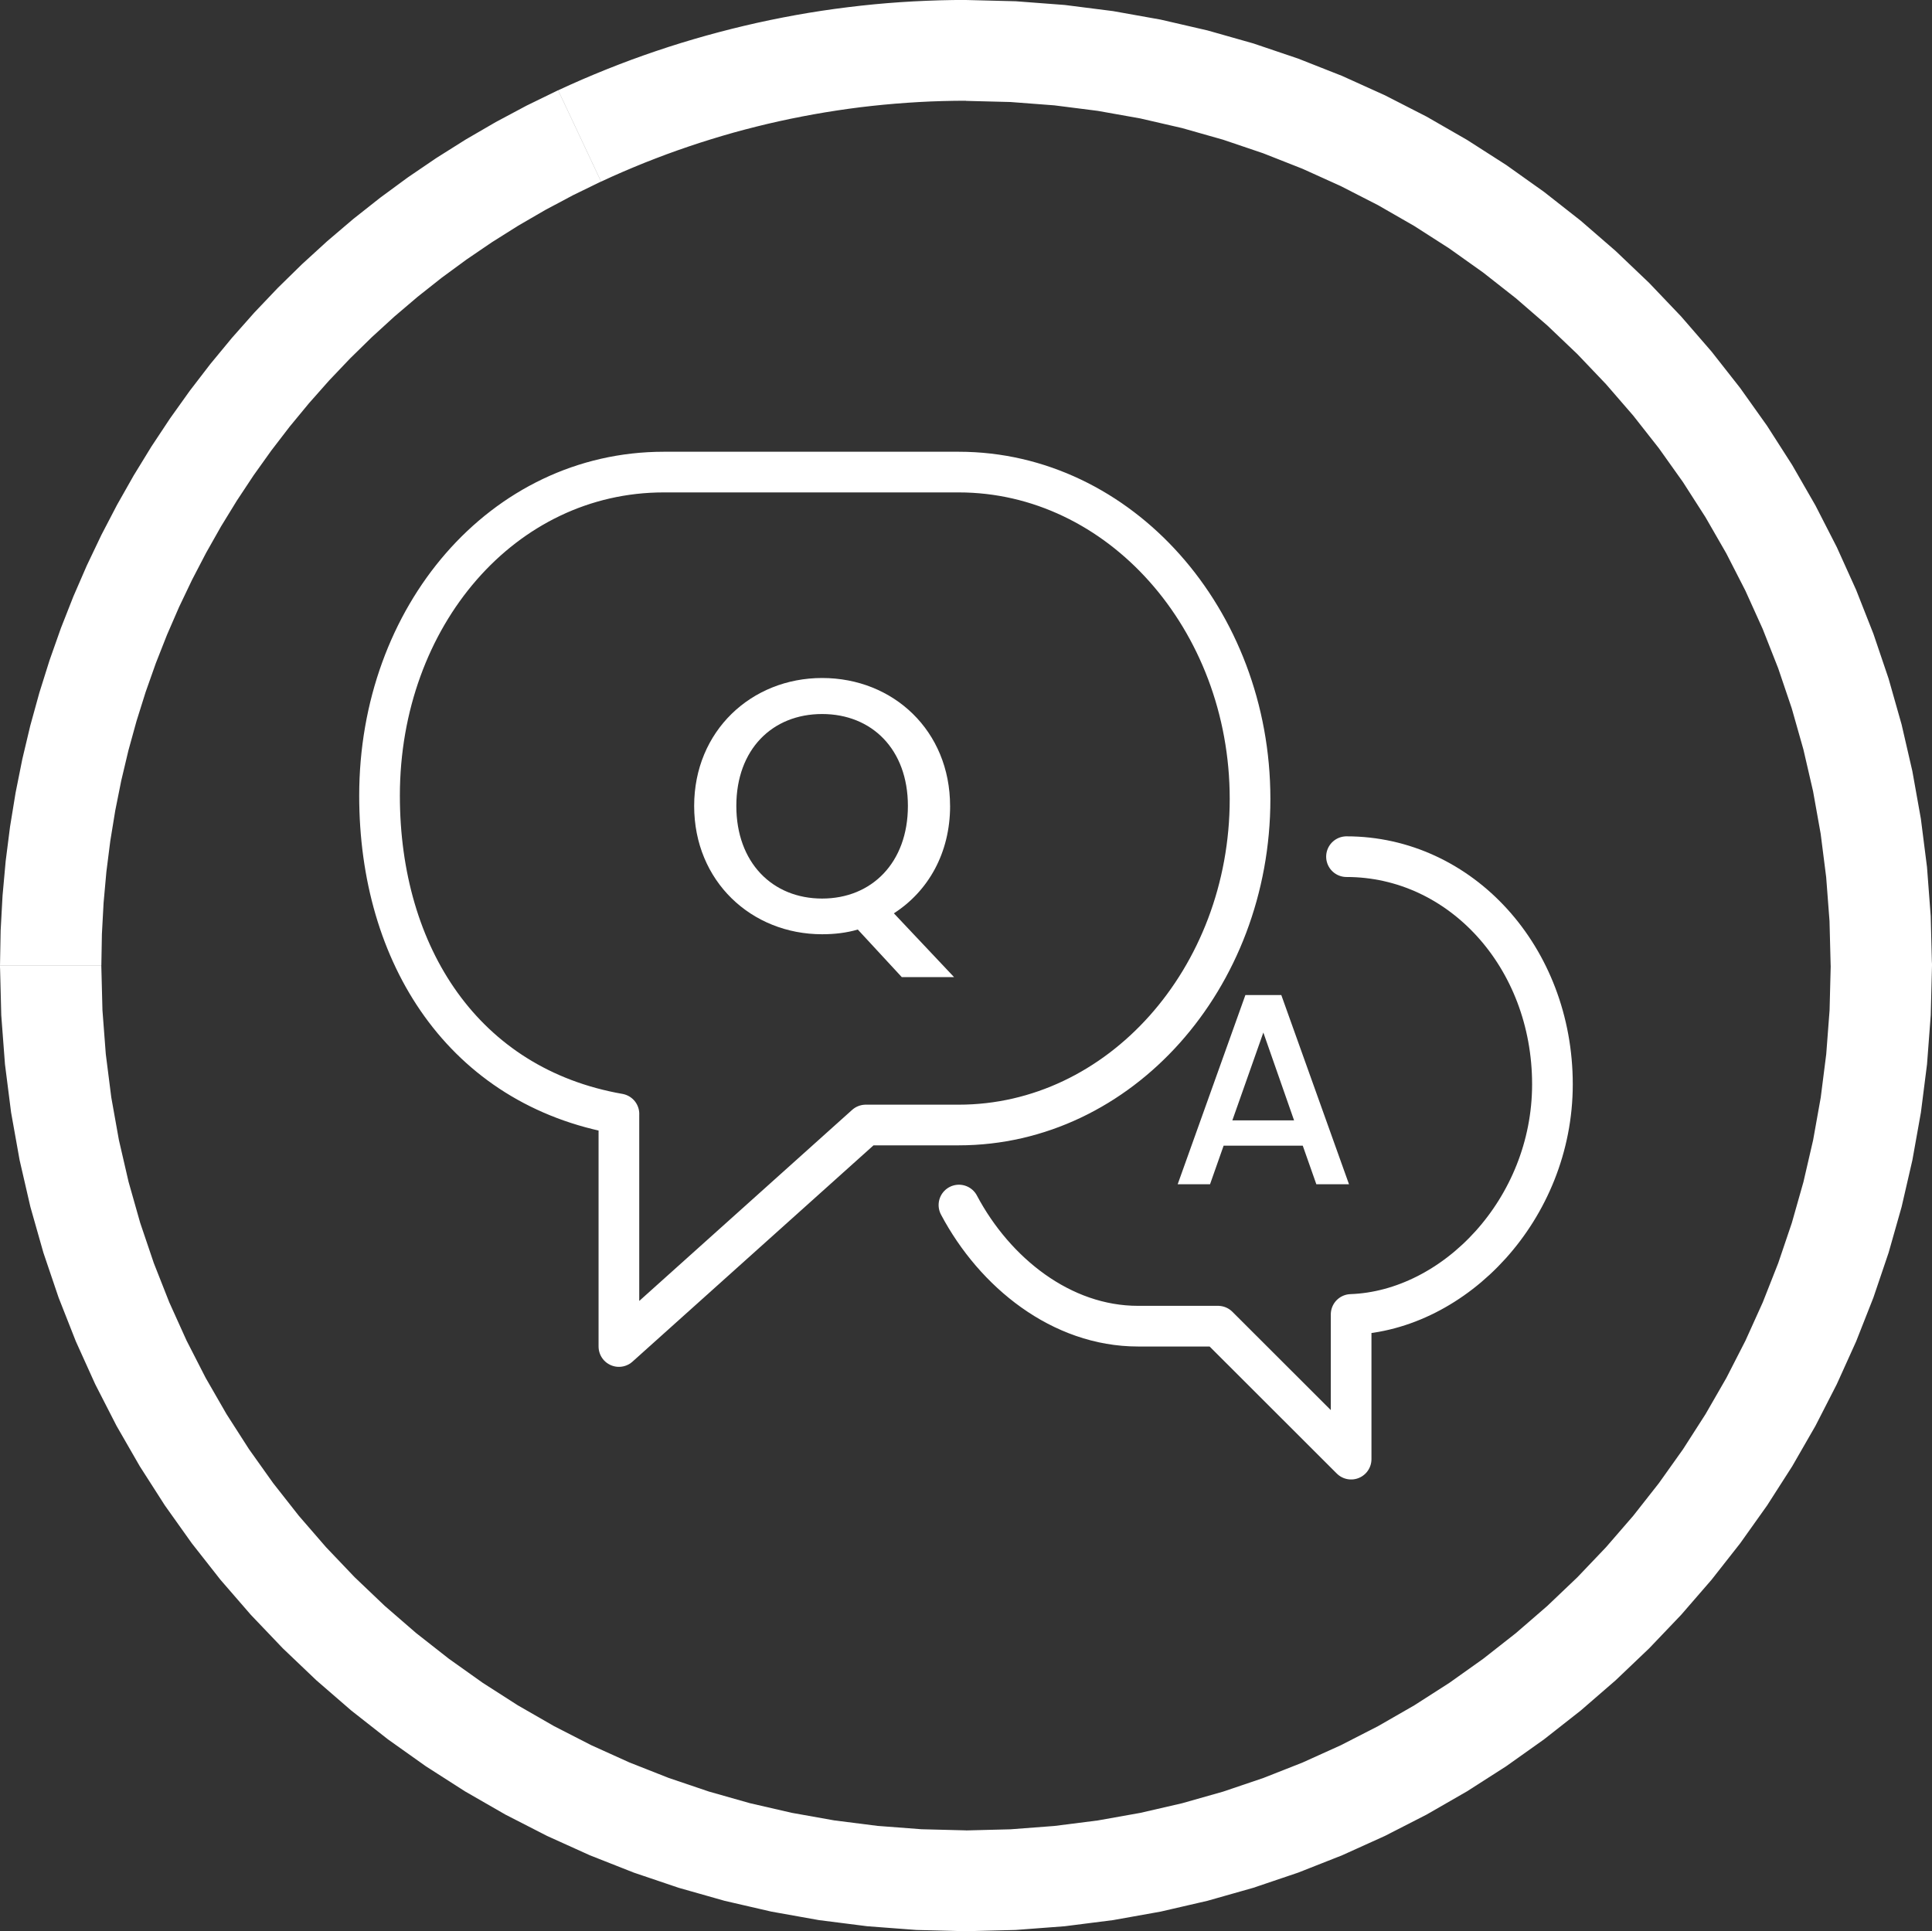
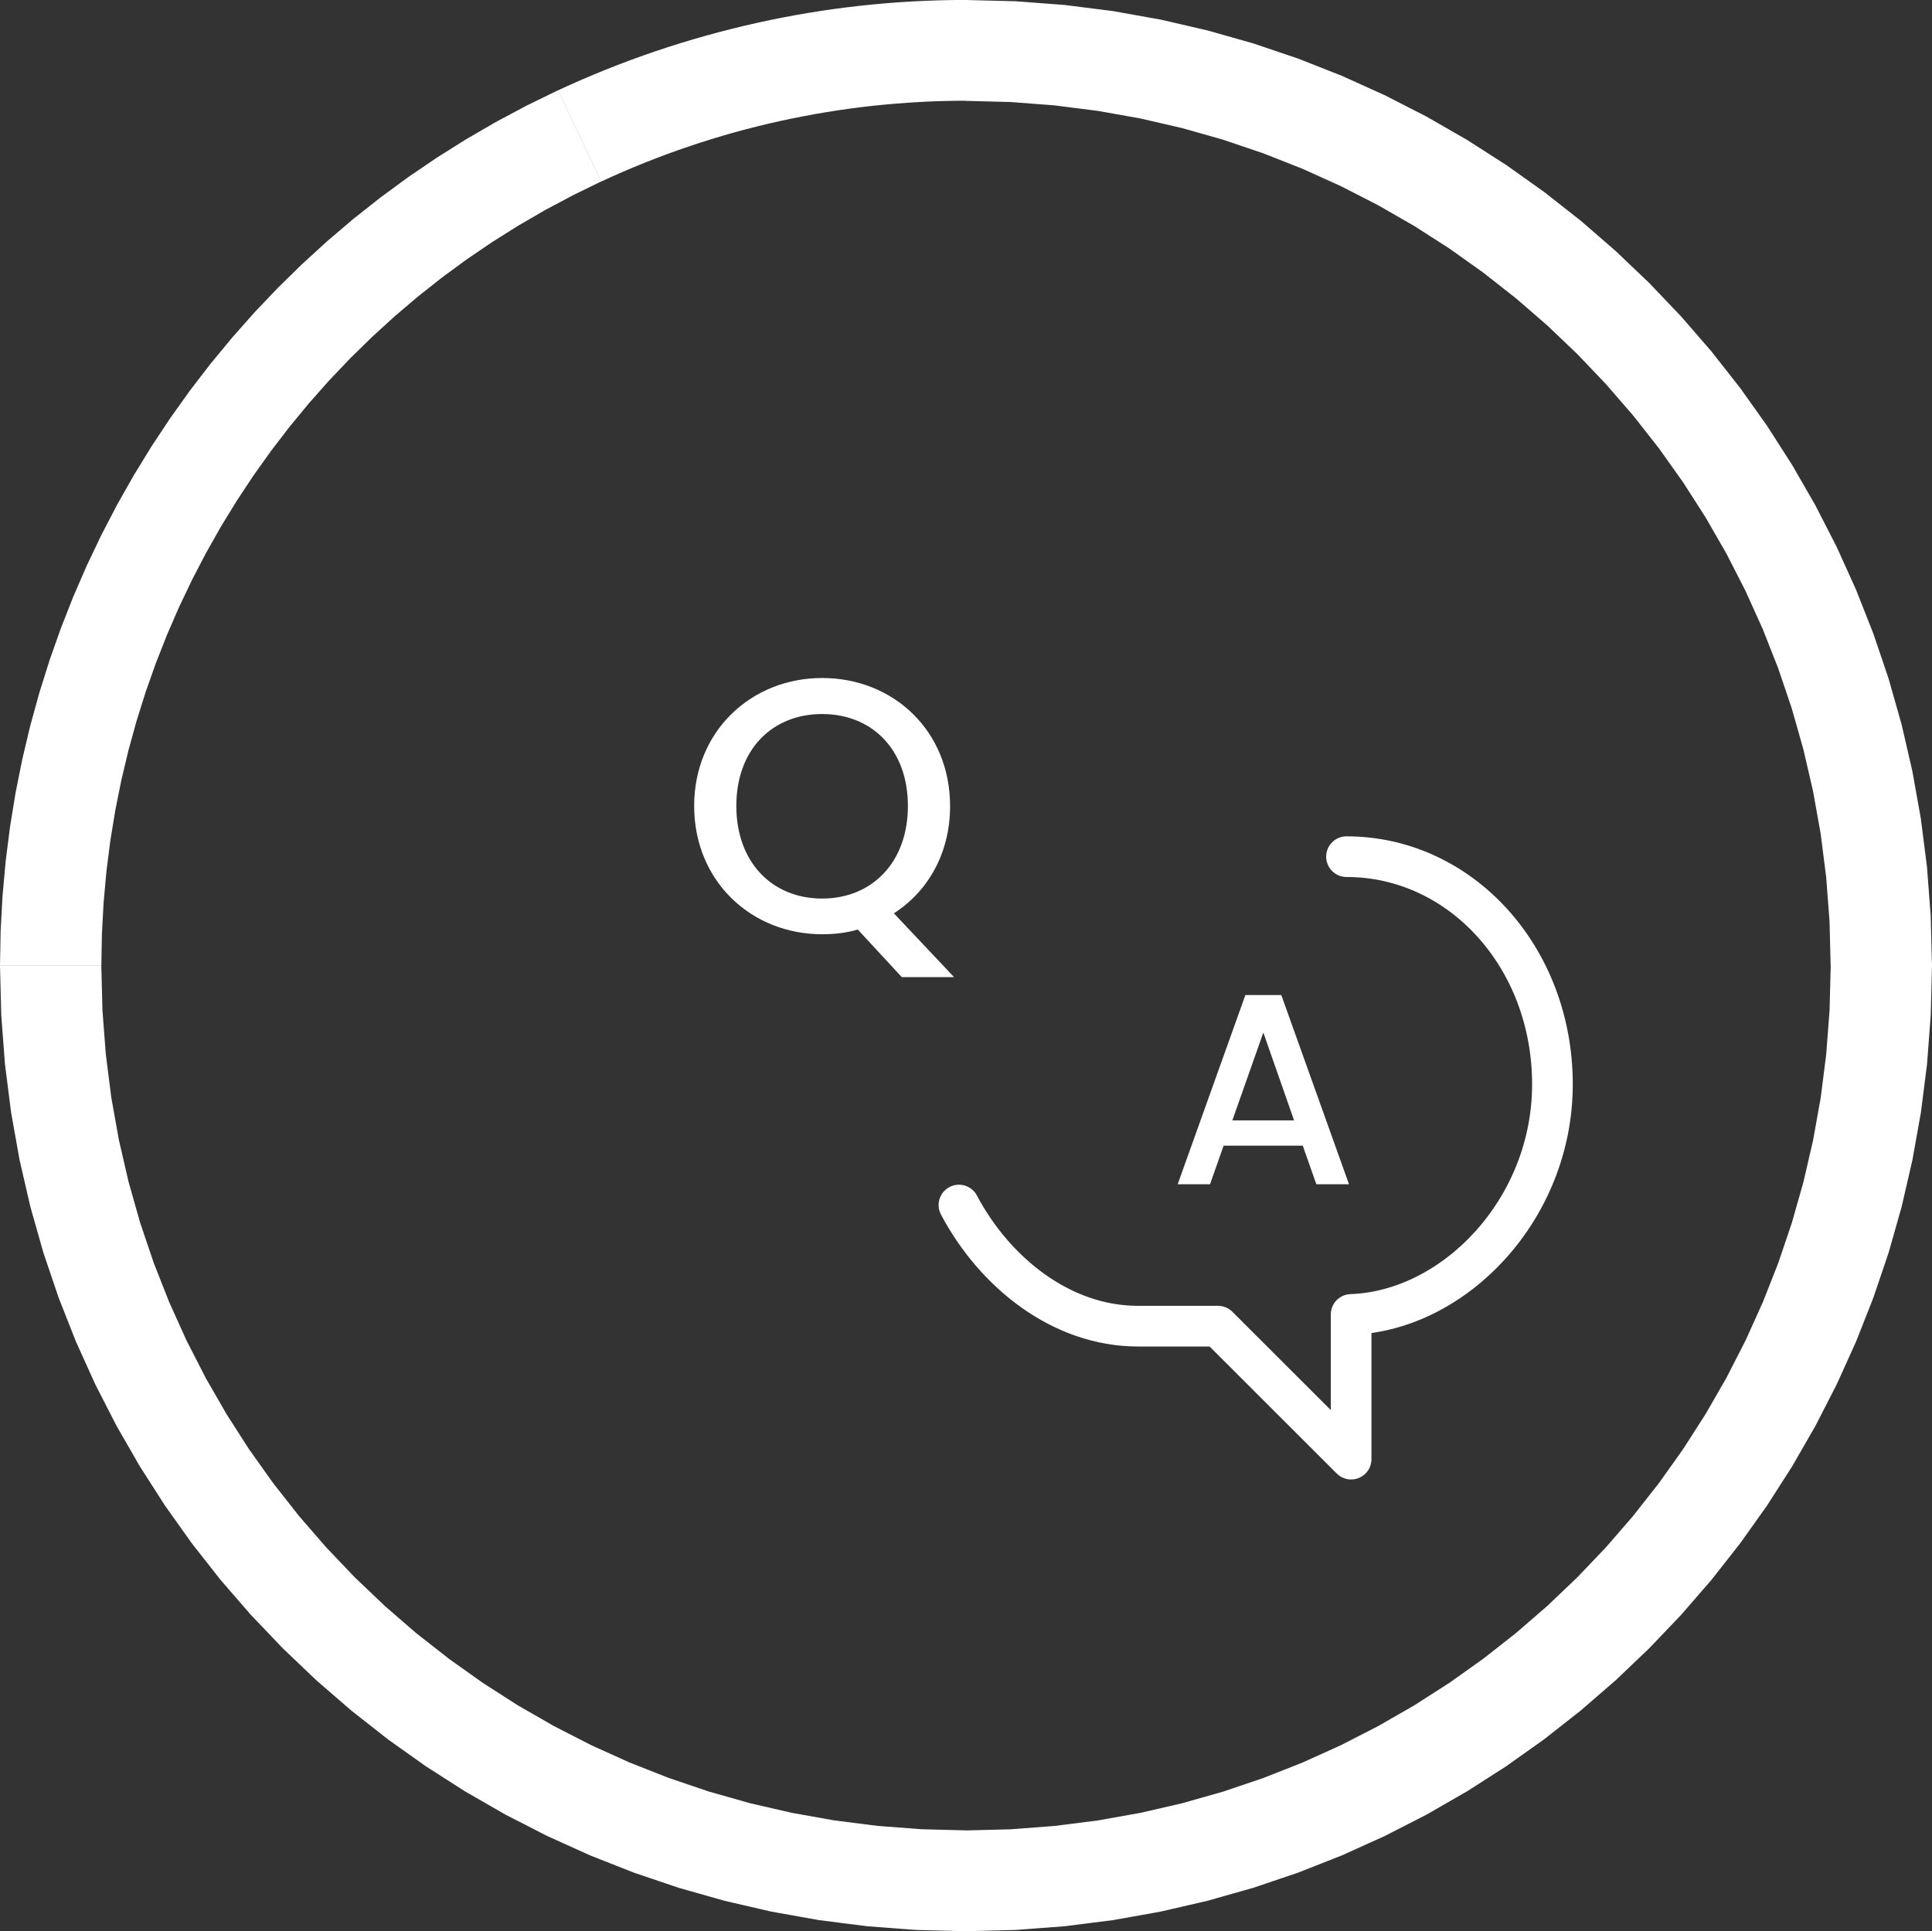
<svg xmlns="http://www.w3.org/2000/svg" xml:space="preserve" width="22.18mm" height="22.174mm" version="1.1" style="shape-rendering:geometricPrecision; text-rendering:geometricPrecision; image-rendering:optimizeQuality; fill-rule:evenodd; clip-rule:evenodd" viewBox="0 0 629.48 629.31">
  <rect x="0" y="0" width="629.48" height="629.31" fill="#333333" stroke="none" />
  <defs>
    <style type="text/css">
   
    .str0 {stroke:white;stroke-width:13.25;stroke-linecap:round;stroke-linejoin:round;stroke-miterlimit:10}
    .fil1 {fill:none;fill-rule:nonzero}
    .fil0 {fill:white;fill-rule:nonzero}
   
  </style>
  </defs>
  <g id="Layer_x0020_1">
    <g>
      <path class="fil0" d="M-0 314.65l0 0 0.21 -11.43 0.62 -11.36 1.02 -11.28 1.42 -11.18 1.81 -11.09 2.2 -10.98 2.58 -10.86 2.96 -10.73 3.33 -10.6 3.69 -10.45 4.05 -10.3 4.4 -10.13 4.75 -9.96 5.09 -9.78 5.43 -9.59 5.76 -9.4 6.09 -9.19 6.4 -8.97 6.72 -8.75 7.03 -8.51 7.32 -8.27 7.63 -8.02 7.92 -7.76 8.2 -7.49 8.48 -7.22 8.76 -6.92 9.02 -6.63 9.29 -6.32 9.54 -6.01 9.8 -5.69 10.04 -5.36 10.28 -5.01 13.99 29.75 -9.21 4.49 -8.99 4.79 -8.77 5.09 -8.55 5.38 -8.31 5.66 -8.08 5.93 -7.84 6.2 -7.59 6.46 -7.34 6.71 -7.09 6.94 -6.83 7.18 -6.56 7.41 -6.29 7.62 -6.01 7.83 -5.74 8.04 -5.45 8.23 -5.16 8.41 -4.86 8.6 -4.56 8.76 -4.26 8.92 -3.94 9.08 -3.63 9.22 -3.31 9.36 -2.98 9.49 -2.65 9.61 -2.31 9.73 -1.97 9.83 -1.62 9.93 -1.27 10.03 -0.91 10.1 -0.55 10.18 -0.18 10.25 0 0 -33.01 0zm0 0l33.01 0c0,9.07 -7.39,16.42 -16.51,16.42 -9.12,0 -16.51,-7.35 -16.51,-16.42zm314.74 314.65l0 0 -16.19 -0.41 -15.98 -1.21 -15.75 -2 -15.5 -2.77 -15.24 -3.52 -14.95 -4.24 -14.63 -4.95 -14.3 -5.64 -13.95 -6.31 -13.57 -6.95 -13.18 -7.58 -12.77 -8.18 -12.34 -8.77 -11.89 -9.34 -11.42 -9.89 -10.93 -10.42 -10.42 -10.92 -9.89 -11.41 -9.34 -11.89 -8.77 -12.33 -8.18 -12.77 -7.58 -13.18 -6.95 -13.57 -6.3 -13.94 -5.63 -14.29 -4.95 -14.62 -4.24 -14.94 -3.51 -15.23 -2.77 -15.5 -2 -15.74 -1.21 -15.97 -0.41 -16.17 33.01 0 0.37 14.52 1.09 14.32 1.79 14.11 2.48 13.88 3.15 13.63 3.79 13.37 4.43 13.09 5.04 12.79 5.64 12.48 6.22 12.15 6.79 11.8 7.33 11.43 7.86 11.05 8.37 10.65 8.86 10.23 9.33 9.79 9.79 9.33 10.23 8.86 10.65 8.36 11.05 7.86 11.43 7.33 11.8 6.78 12.14 6.22 12.47 5.64 12.79 5.04 13.08 4.43 13.36 3.79 13.62 3.14 13.87 2.47 14.1 1.79 14.31 1.09 14.51 0.37 0 0 0 32.84zm0 0l0 -32.84c9.12,0 16.51,7.35 16.51,16.42 0,9.07 -7.39,16.42 -16.51,16.42zm314.74 -314.65l0 0 -0.41 16.17 -1.21 15.97 -2 15.74 -2.77 15.5 -3.51 15.23 -4.24 14.94 -4.95 14.62 -5.63 14.29 -6.3 13.94 -6.95 13.57 -7.58 13.18 -8.18 12.77 -8.77 12.33 -9.34 11.89 -9.89 11.41 -10.42 10.92 -10.93 10.42 -11.42 9.89 -11.89 9.34 -12.34 8.77 -12.77 8.18 -13.18 7.58 -13.57 6.95 -13.95 6.31 -14.3 5.64 -14.63 4.95 -14.95 4.24 -15.24 3.52 -15.5 2.77 -15.75 2 -15.98 1.21 -16.19 0.41 0 -32.84 14.51 -0.37 14.31 -1.09 14.1 -1.79 13.87 -2.47 13.62 -3.14 13.36 -3.79 13.08 -4.43 12.79 -5.04 12.47 -5.64 12.14 -6.22 11.8 -6.78 11.43 -7.33 11.05 -7.86 10.65 -8.36 10.23 -8.86 9.79 -9.33 9.33 -9.79 8.86 -10.23 8.37 -10.65 7.86 -11.05 7.33 -11.43 6.79 -11.8 6.22 -12.15 5.64 -12.48 5.04 -12.79 4.43 -13.09 3.79 -13.37 3.15 -13.63 2.48 -13.88 1.79 -14.11 1.09 -14.32 0.37 -14.52 0 0 33.01 0zm0 0l-33.01 0c0,-9.07 7.39,-16.42 16.51,-16.42 9.12,0 16.51,7.35 16.51,16.42zm-314.74 -314.65l0 0 16.19 0.41 15.98 1.21 15.75 2 15.5 2.77 15.24 3.52 14.95 4.24 14.63 4.95 14.3 5.64 13.95 6.31 13.57 6.95 13.18 7.58 12.77 8.18 12.34 8.78 11.89 9.34 11.41 9.89 10.93 10.42 10.42 10.93 9.89 11.41 9.34 11.89 8.77 12.33 8.18 12.77 7.58 13.18 6.95 13.57 6.3 13.94 5.63 14.29 4.95 14.62 4.24 14.94 3.51 15.23 2.77 15.5 2 15.74 1.21 15.97 0.41 16.17 -33.01 0 -0.37 -14.52 -1.09 -14.32 -1.79 -14.11 -2.48 -13.88 -3.15 -13.63 -3.79 -13.37 -4.43 -13.09 -5.04 -12.79 -5.64 -12.48 -6.22 -12.15 -6.79 -11.8 -7.33 -11.43 -7.86 -11.05 -8.37 -10.65 -8.86 -10.23 -9.33 -9.79 -9.79 -9.33 -10.23 -8.86 -10.65 -8.37 -11.05 -7.86 -11.43 -7.33 -11.8 -6.78 -12.14 -6.22 -12.47 -5.64 -12.79 -5.04 -13.08 -4.43 -13.36 -3.79 -13.62 -3.14 -13.87 -2.47 -14.1 -1.79 -14.31 -1.09 -14.51 -0.37 0 0 0 -32.84zm0 0l0 32.84c-9.12,0 -16.51,-7.35 -16.51,-16.42 0,-9.07 7.39,-16.42 16.51,-16.42zm-132.9 29.43l-0 0 3.91 -1.79 3.94 -1.74 3.96 -1.68 3.97 -1.62 3.99 -1.57 4.02 -1.52 4.04 -1.46 4.05 -1.4 4.07 -1.35 4.09 -1.29 4.1 -1.23 4.12 -1.18 4.13 -1.12 4.15 -1.07 4.15 -1.01 4.17 -0.96 4.19 -0.9 4.19 -0.84 4.21 -0.79 4.22 -0.73 4.23 -0.67 4.24 -0.61 4.25 -0.55 4.26 -0.5 4.26 -0.44 4.27 -0.38 4.28 -0.32 4.28 -0.26 4.29 -0.2 4.3 -0.15 4.3 -0.09 4.3 -0.03 0 32.84 -3.85 0.03 -3.85 0.08 -3.84 0.13 -3.84 0.19 -3.84 0.24 -3.83 0.29 -3.82 0.34 -3.82 0.39 -3.81 0.44 -3.79 0.5 -3.79 0.55 -3.79 0.6 -3.77 0.65 -3.76 0.7 -3.76 0.75 -3.74 0.8 -3.73 0.85 -3.73 0.91 -3.7 0.95 -3.7 1 -3.68 1.06 -3.67 1.11 -3.65 1.15 -3.64 1.21 -3.62 1.25 -3.6 1.3 -3.59 1.36 -3.58 1.4 -3.56 1.46 -3.54 1.5 -3.52 1.55 -3.5 1.61 -0 0 -13.99 -29.75zm-0 0l14 29.75c-8.25,3.84 -18.08,0.3 -21.95,-7.91 -3.86,-8.21 -0.3,-17.99 7.95,-21.84z" />
    </g>
-     <path class="fil1 str0" d="M201.66 362.98c-50.59,-8.87 -78,-51.64 -78,-103.7 0,-58.54 40.17,-105.45 92.61,-105.45l96.09 0c52.41,0 94.93,47.95 94.93,106.5 0,58.54 -42.52,106.26 -94.93,106.26l-30.29 0 -80.42 72.18 0 -75.79z" />
    <path class="fil1 str0" d="M312.44 392.67c11.64,21.98 33.37,39.47 58.33,39.47l26.08 0 43.37 43.33 0 -47.15c33.73,-1.19 65.59,-34.32 65.59,-74.99 0,-41.47 -29.94,-74.18 -67.1,-74.18" />
    <path class="fil0" d="M239.91 262.62c0,-18.44 11.74,-29.95 27.95,-29.95 16.2,0 27.95,11.51 27.95,29.95 0,18.44 -11.75,30.18 -27.95,30.18 -16.21,0 -27.95,-11.74 -27.95,-30.18zm69.64 0c0,-24.43 -18.44,-41.69 -41.69,-41.69 -23.02,0 -41.69,17.26 -41.69,41.69 0,24.55 18.67,41.81 41.69,41.81 4.11,0 7.99,-0.47 11.63,-1.53l14.33 15.5 17.03 0 -19.61 -20.79c11.16,-7.17 18.32,-19.61 18.32,-35z" />
    <path class="fil0" d="M428.9 385.9l10.63 0 -22.06 -61.66 -11.7 0 -22.06 61.66 10.54 0 4.43 -12.58 25.78 0 4.43 12.58zm-7.27 -20.82l-20.11 0 10.1 -28.62 10.01 28.62z" />
  </g>
</svg>